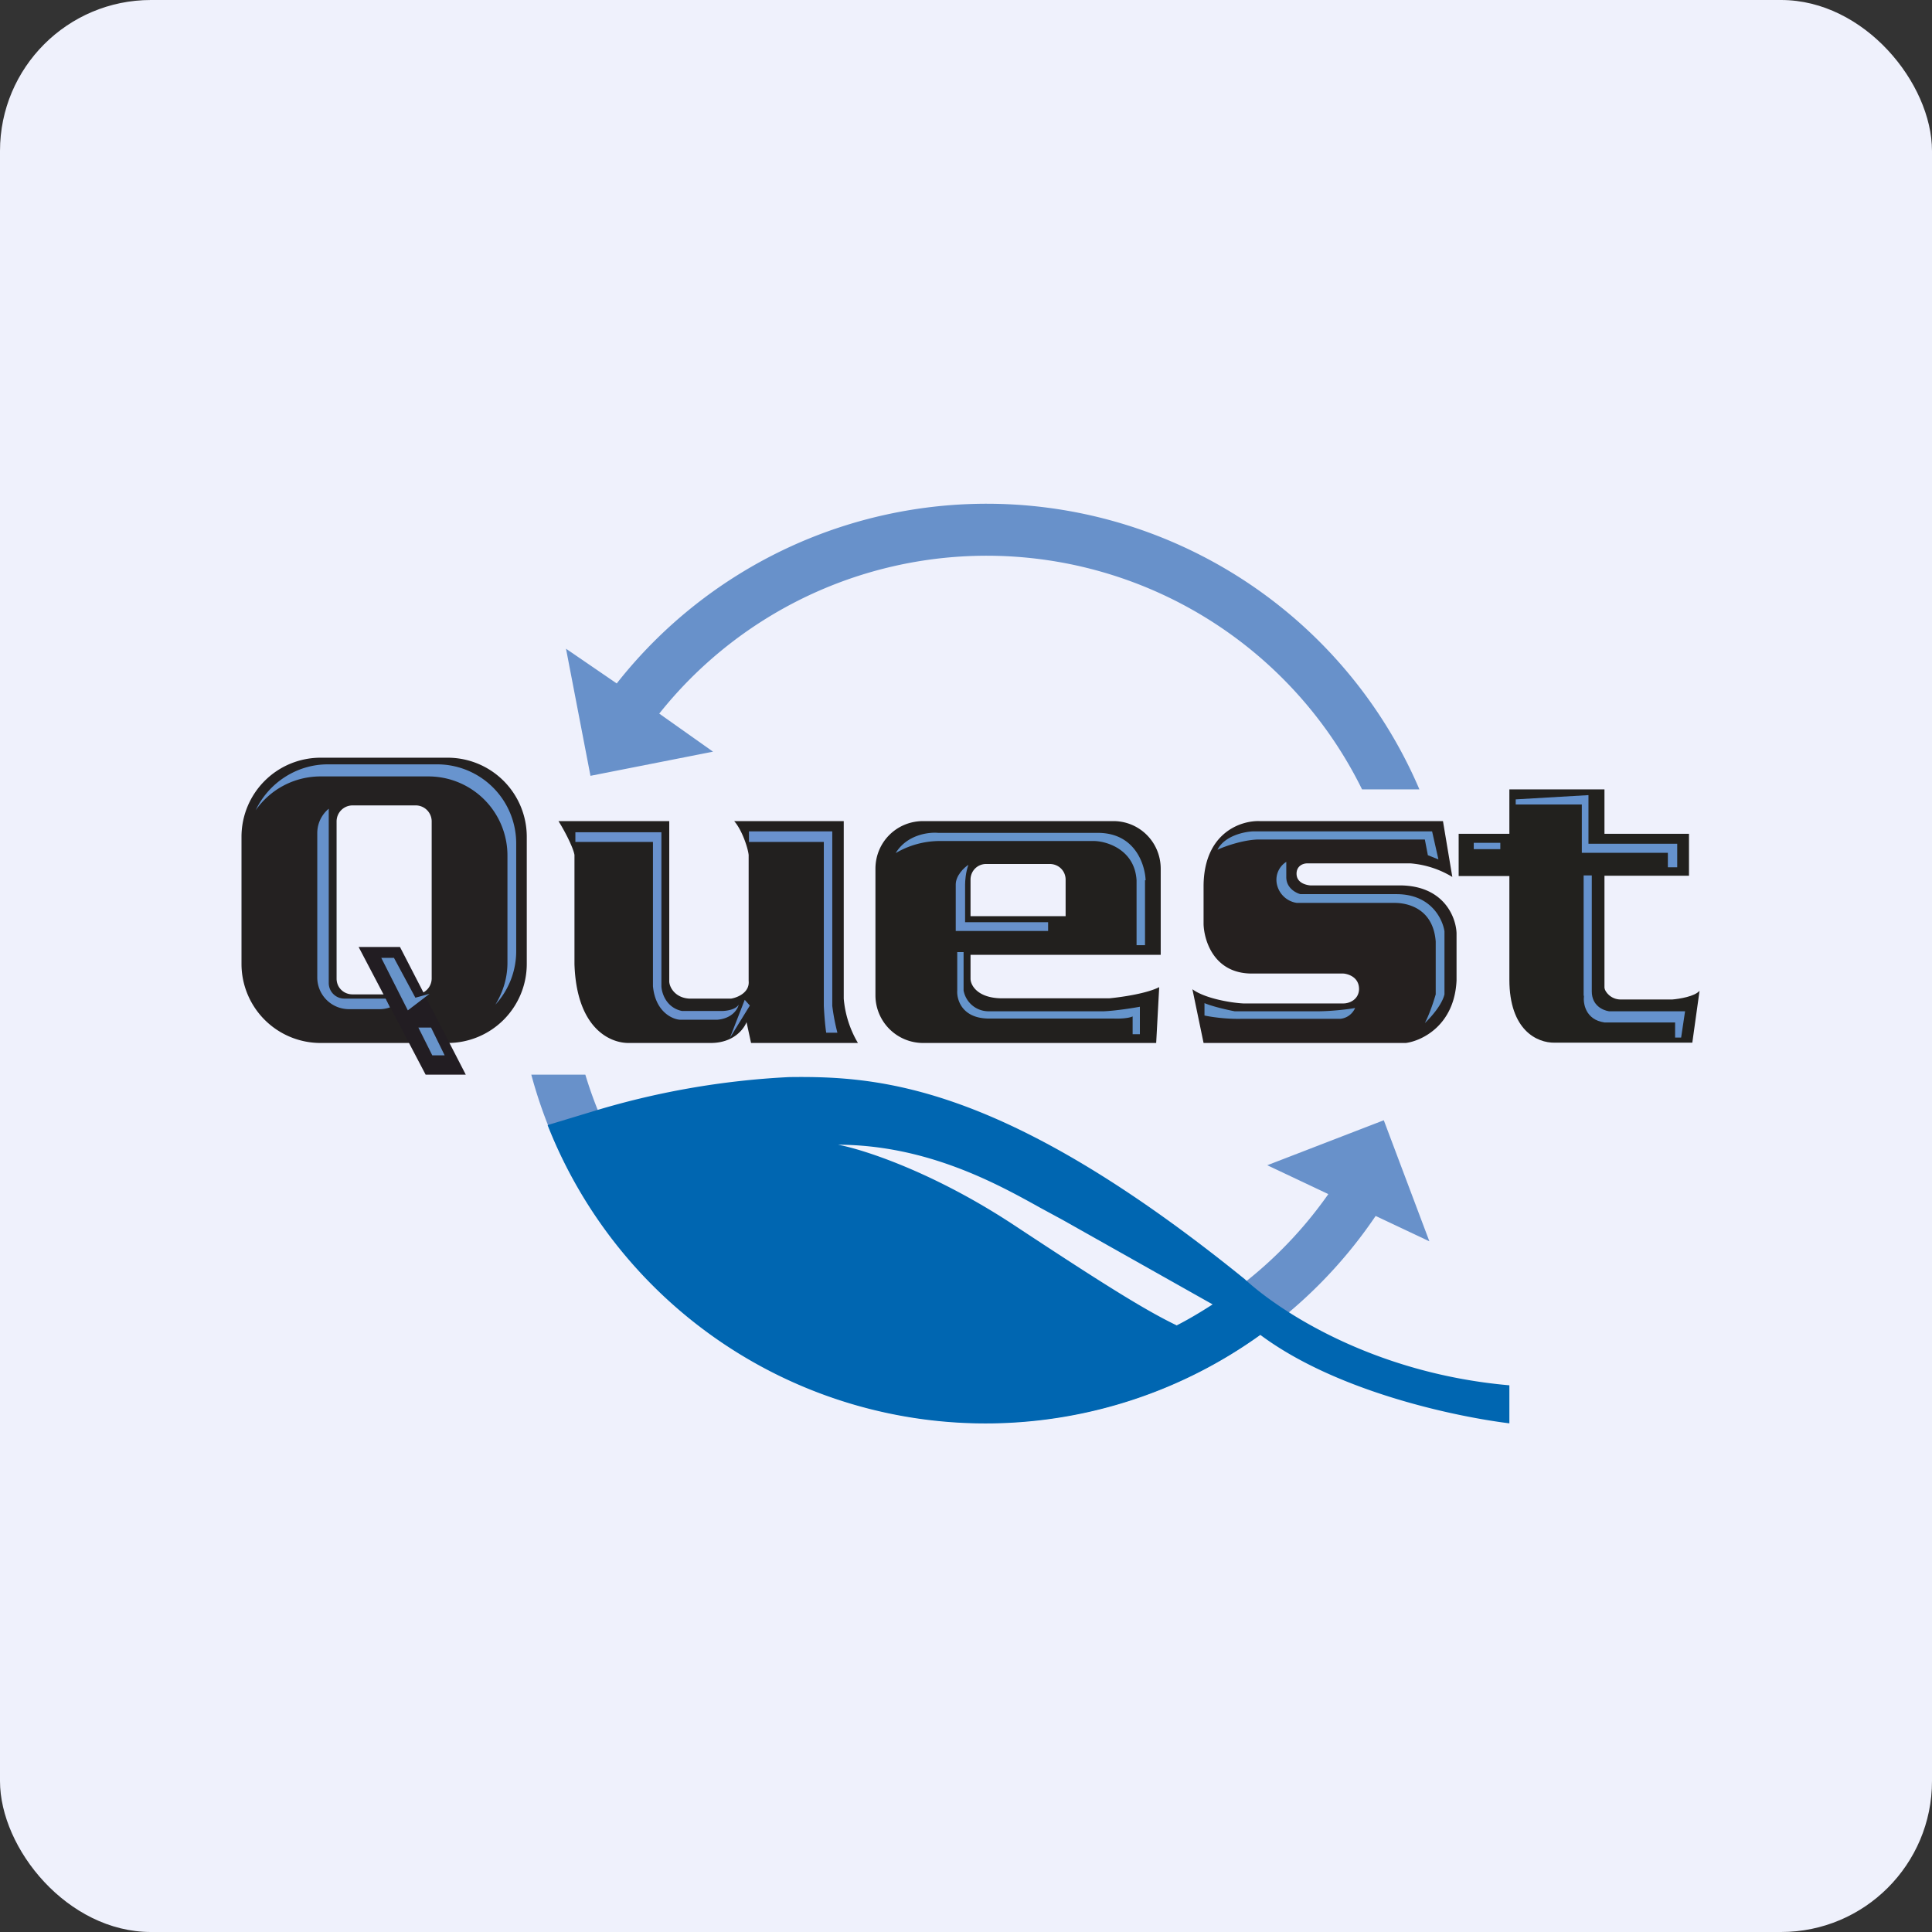
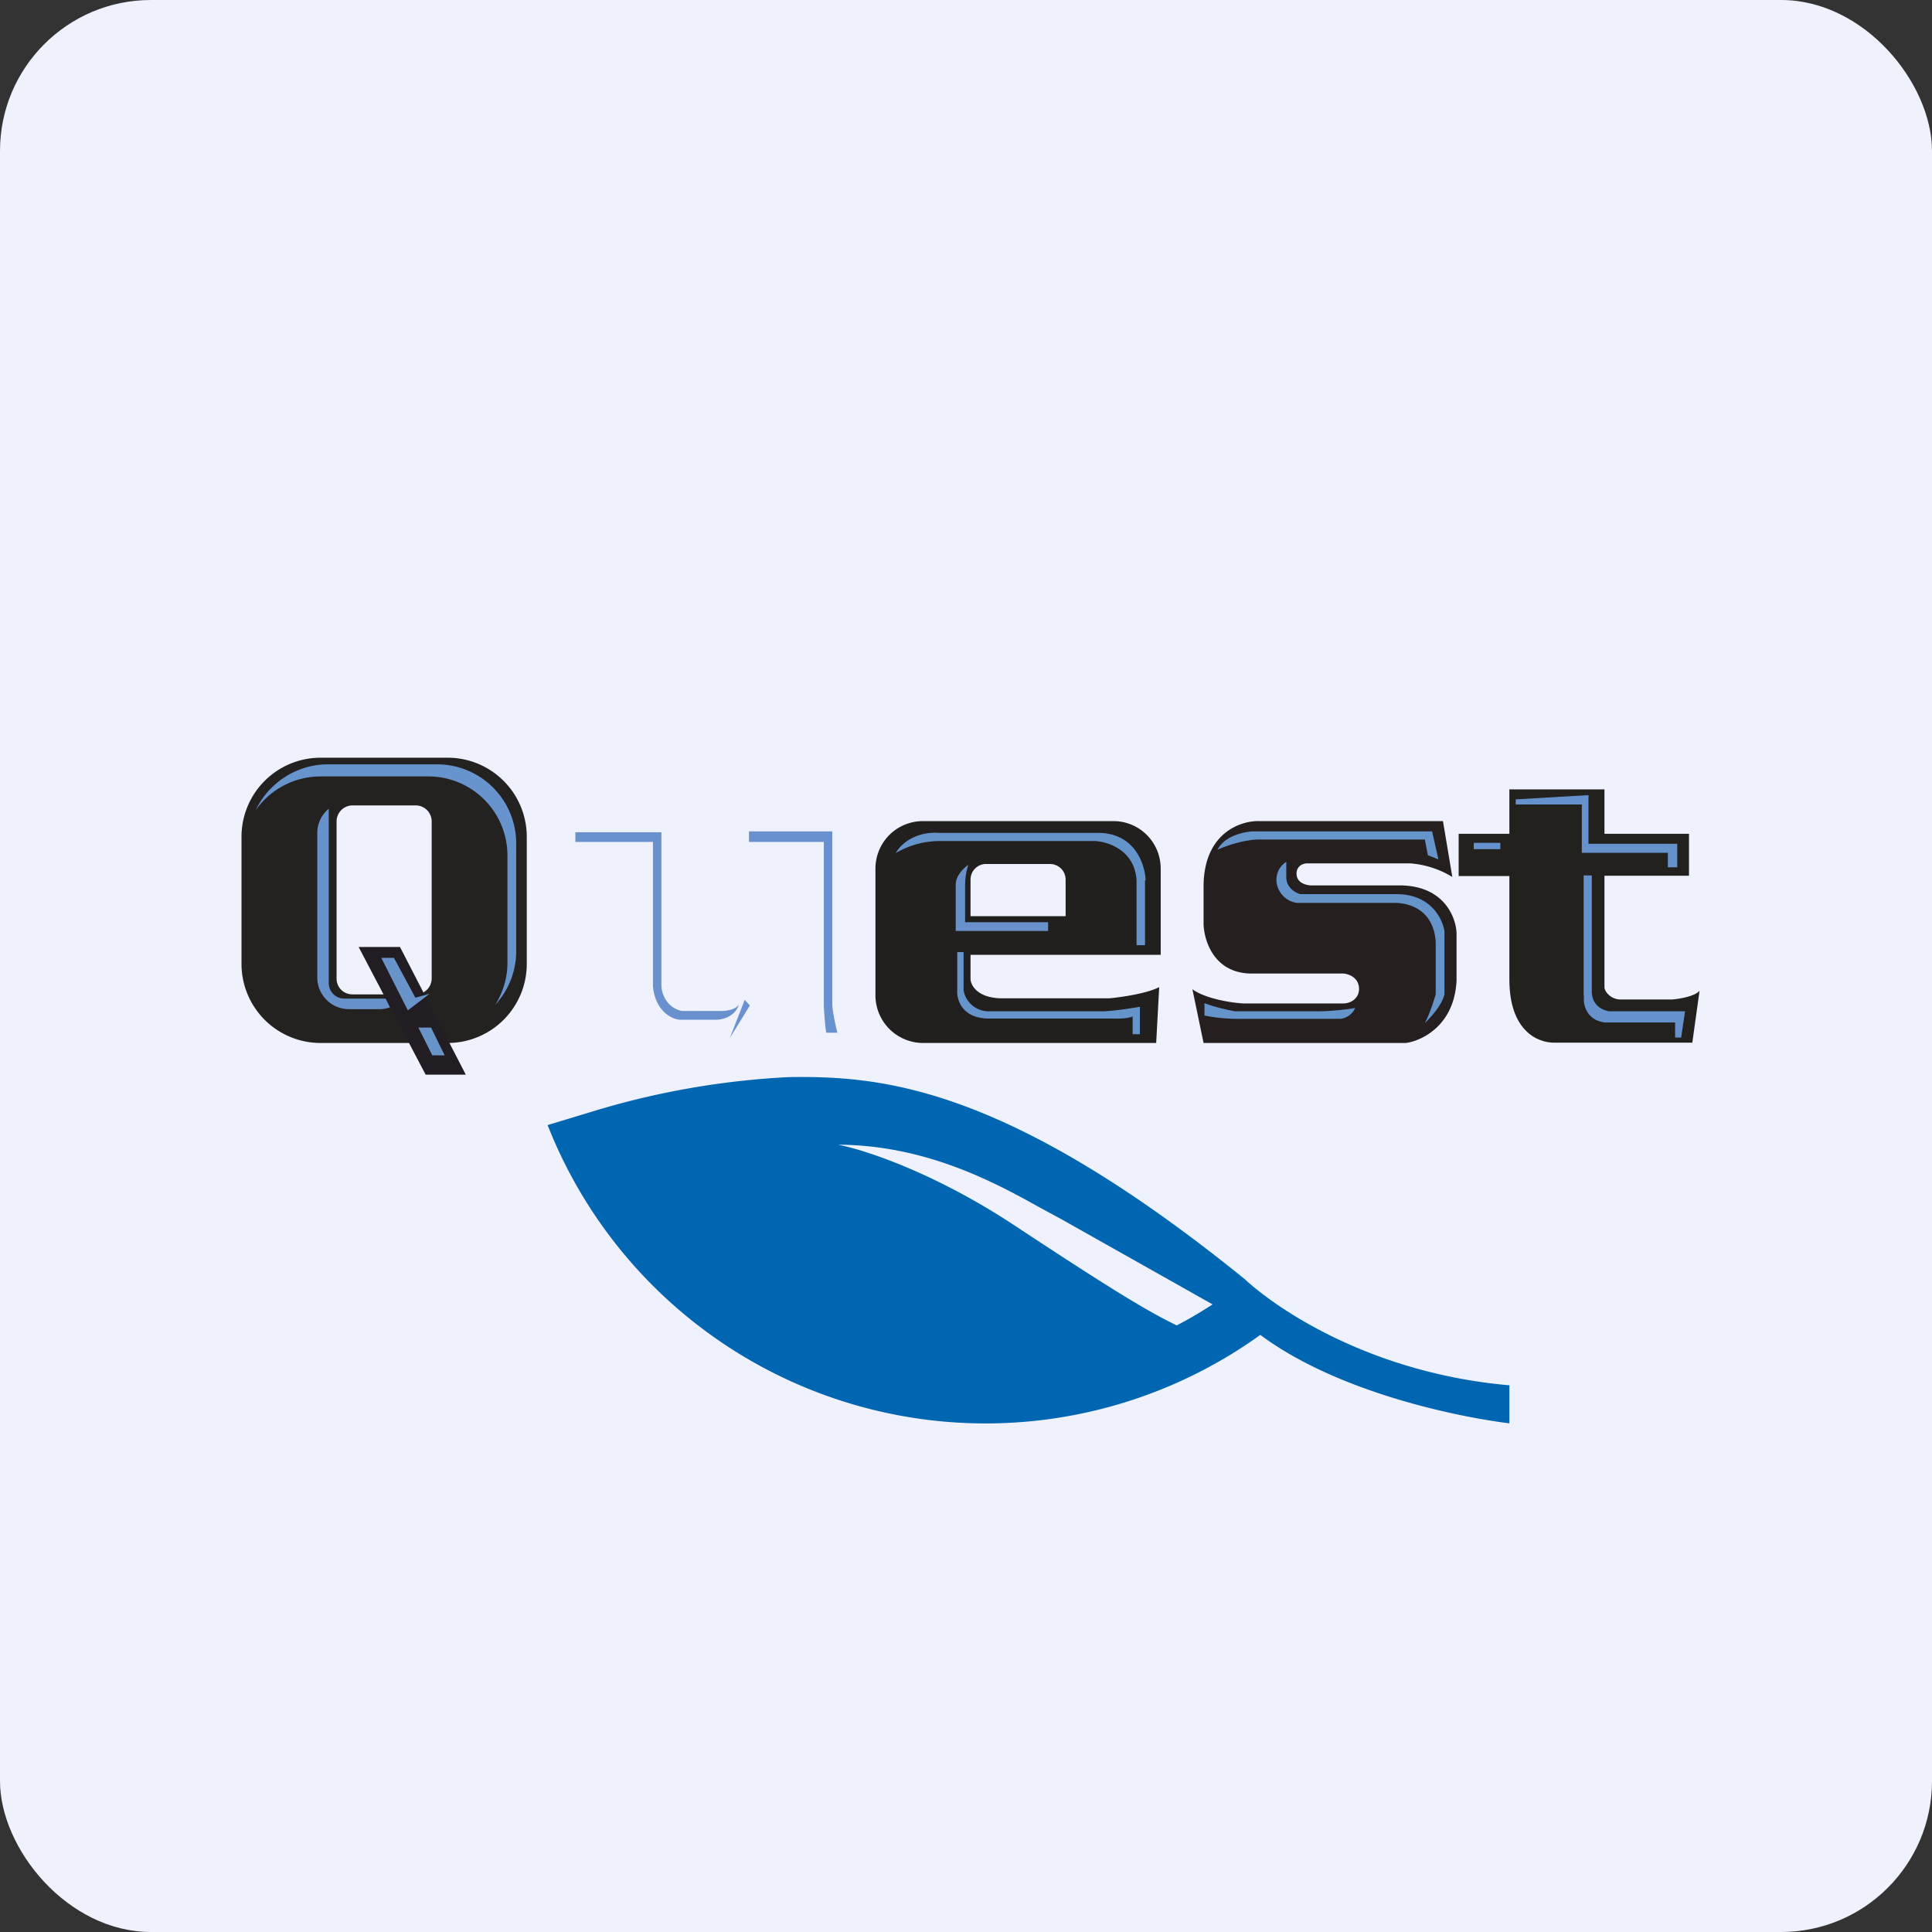
<svg xmlns="http://www.w3.org/2000/svg" width="64" height="64" viewBox="0 0 64 64">
  <rect x="0" y="0" width="64" height="64" fill="#333333" stroke="none" />
  <rect x="0" y="0" width="64" height="64" rx="5" ry="5" fill="#eff1fc" />
  <path fill="#eff1fc" d="M 2.75,2 L 61.55,2 L 61.55,60.80 L 2.75,60.80 L 2.75,2" />
-   <path d="M 21.84,23.64 L 23.62,24.90 L 19.56,25.70 L 18.75,21.49 L 20.43,22.64 A 15.59,15.59 0 0,1 47.02,26.15 L 45.12,26.15 A 13.86,13.86 0 0,0 21.83,23.65 L 21.84,23.64 M 43.99,39.55 L 41.98,38.60 L 45.84,37.11 L 47.35,41.12 L 45.57,40.28 A 15.59,15.59 0 0,1 17.60,35.60 L 19.39,35.60 A 13.86,13.86 0 0,0 44,39.56 L 43.99,39.55" fill="#6891ca" />
  <path d="M 19.56,36.84 A 26.81,26.81 0 0,1 26.14,35.68 C 29.15,35.64 33.28,35.93 41.23,42.37 C 42.32,43.38 45.43,45.49 50,45.89 L 50,47.15 C 48.16,46.92 44.26,46.09 41.75,44.22 A 15.59,15.59 0 0,1 18.14,37.27 L 19.56,36.84 L 19.56,36.84 M 38.99,43.90 C 39.40,43.69 39.78,43.46 40.17,43.21 L 35.20,40.41 L 34.48,40.02 C 33.06,39.23 30.73,37.93 27.76,37.92 C 28.57,38.07 30.87,38.80 33.54,40.55 C 36.60,42.57 37.95,43.41 38.99,43.91 L 38.99,43.89" fill="#0066b1" />
  <path fill-rule="evenodd" d="M 10.62,25.10 A 2.62,2.62 0 0,0 8,27.73 L 8,31.93 A 2.62,2.62 0 0,0 10.62,34.55 L 14.83,34.55 A 2.62,2.62 0 0,0 17.45,31.93 L 17.45,27.73 A 2.62,2.62 0 0,0 14.83,25.10 L 10.62,25.10 M 11.68,26.68 A 0.53,0.53 0 0,0 11.15,27.20 L 11.15,32.42 C 11.15,32.71 11.38,32.94 11.68,32.94 L 13.78,32.94 A 0.53,0.53 0 0,0 14.30,32.42 L 14.30,27.20 A 0.53,0.53 0 0,0 13.78,26.68 L 11.68,26.68" fill="#242121" />
  <path d="M 8.47,26.84 A 2.62,2.62 0 0,1 10.62,25.72 L 14.18,25.72 A 2.62,2.62 0 0,1 16.81,28.34 L 16.81,31.89 C 16.81,32.40 16.66,32.87 16.41,33.28 A 2.62,2.62 0 0,0 17.10,31.49 L 17.10,27.95 A 2.62,2.62 0 0,0 14.48,25.32 L 10.86,25.32 C 9.81,25.32 8.89,25.95 8.47,26.84 L 8.47,26.84" fill="#6894ce" />
  <path d="M 10.51,27.60 A 1.05,1.05 0 0,1 10.89,26.79 L 10.89,32.56 C 10.89,32.85 11.12,33.08 11.41,33.08 L 12.78,33.08 L 12.92,33.37 A 1.05,1.05 0 0,1 12.60,33.43 L 11.56,33.43 A 1.05,1.05 0 0,1 10.51,32.38 L 10.51,27.60 L 10.51,27.60" fill="#6691cb" />
  <path d="M 14.10,35.60 L 11.88,31.37 L 13.25,31.37 L 15.43,35.60 L 14.09,35.60 L 14.10,35.60" fill="#221d22" />
  <path d="M 14.32,34.96 L 13.86,34.04 L 14.28,34.04 L 14.73,34.96 L 14.32,34.96 M 13.51,33.47 L 12.63,31.73 L 13.05,31.73 L 13.76,33.05 L 14.23,32.92 L 13.51,33.47" fill="#6894ca" />
-   <path d="M 22.18,27.20 L 18.50,27.20 C 18.71,27.53 18.99,28.08 19.03,28.32 L 19.03,31.94 C 19.10,34.07 20.21,34.56 20.84,34.55 L 23.54,34.55 C 24.30,34.55 24.64,34.09 24.73,33.86 L 24.88,34.55 L 28.42,34.55 A 3.46,3.46 0 0,1 27.95,33.08 L 27.95,27.20 L 24.32,27.20 C 24.57,27.48 24.77,28.06 24.80,28.32 L 24.80,32.49 C 24.84,32.89 24.41,33.05 24.22,33.08 L 22.83,33.08 C 22.34,33.05 22.16,32.67 22.17,32.49 L 22.17,27.20 L 22.18,27.20" fill="#22201f" />
  <path d="M 21.91,27.57 L 19.06,27.57 L 19.06,27.89 L 21.63,27.89 L 21.63,32.67 C 21.71,33.51 22.26,33.76 22.52,33.78 L 23.76,33.78 C 24.25,33.74 24.44,33.43 24.47,33.28 C 24.37,33.45 24.05,33.49 23.92,33.49 L 22.59,33.49 C 22.07,33.38 21.92,32.90 21.91,32.67 L 21.91,27.57 L 21.91,27.57 M 24.18,34.38 L 24.67,33.12 L 24.84,33.31 L 24.18,34.38 M 27.57,27.54 L 24.81,27.54 L 24.81,27.89 L 27.29,27.89 L 27.29,33.32 C 27.31,33.74 27.35,34.10 27.37,34.21 L 27.74,34.21 A 6.93,6.93 0 0,1 27.57,33.32 L 27.57,27.54" fill="#6991cd" />
  <path fill-rule="evenodd" d="M 29,28.78 C 29,27.90 29.70,27.20 30.58,27.20 L 36.88,27.20 C 37.75,27.20 38.45,27.90 38.45,28.78 L 38.45,31.63 L 32.15,31.63 L 32.15,32.42 C 32.15,32.63 32.37,33.05 33.15,33.07 L 36.75,33.07 C 37.17,33.03 37.99,32.91 38.40,32.70 L 38.30,34.55 L 30.58,34.55 A 1.58,1.58 0 0,1 29,32.98 L 29,28.78 M 32.15,29.14 C 32.15,28.85 32.38,28.62 32.67,28.62 L 34.77,28.62 C 35.07,28.62 35.30,28.85 35.30,29.14 L 35.30,30.35 L 32.15,30.35 L 32.15,29.14" fill="#22201e" />
  <path d="M 31.97,30.55 L 34.72,30.55 L 34.72,30.84 L 31.66,30.84 L 31.66,29.30 C 31.66,29.01 31.93,28.74 32.08,28.65 C 31.99,28.89 31.97,29.18 31.97,29.30 L 31.97,30.56 L 31.97,30.55" fill="#6891cb" />
  <path d="M 37.93,29.16 L 37.93,31.31 L 37.65,31.31 L 37.65,29.16 C 37.59,28.16 36.69,27.87 36.25,27.86 L 31.08,27.86 A 2.89,2.89 0 0,0 29.67,28.26 C 30.04,27.65 30.76,27.56 31.08,27.59 L 36.35,27.59 C 37.60,27.58 37.93,28.64 37.95,29.16 L 37.93,29.16 M 31.71,32.81 L 31.71,31.54 L 31.92,31.54 L 31.92,32.81 A 0.84,0.84 0 0,0 32.76,33.50 L 36.57,33.50 C 36.99,33.48 37.54,33.39 37.76,33.35 L 37.76,34.26 L 37.52,34.26 L 37.52,33.67 C 37.38,33.74 37.03,33.75 36.88,33.74 L 32.70,33.74 C 31.86,33.71 31.69,33.11 31.71,32.81 L 31.71,32.81" fill="#6594cb" />
  <path d="M 47.80,27.20 L 48.11,29.05 A 3.16,3.16 0 0,0 46.72,28.60 L 43.31,28.60 C 43.13,28.60 42.95,28.71 42.95,28.94 C 42.95,29.22 43.21,29.31 43.40,29.33 L 46.36,29.33 C 47.83,29.33 48.23,30.38 48.25,30.91 L 48.25,32.48 C 48.18,33.97 47.10,34.48 46.57,34.55 L 39.87,34.55 L 39.50,32.77 C 39.92,33.08 40.79,33.22 41.18,33.24 L 44.51,33.24 C 44.68,33.24 45,33.13 45.02,32.78 C 45.03,32.31 44.55,32.25 44.50,32.25 L 41.47,32.25 C 40.22,32.25 39.89,31.17 39.87,30.62 L 39.87,29.33 C 39.89,27.58 41.11,27.18 41.72,27.20 L 47.80,27.20 L 47.80,27.20" fill="#25201f" />
  <path d="M 47.44,27.54 L 47.65,28.47 L 47.30,28.33 L 47.20,27.81 L 41.74,27.81 C 41.26,27.80 40.60,28.02 40.33,28.15 C 40.56,27.69 41.21,27.55 41.52,27.54 L 47.44,27.54 L 47.44,27.54 M 42.29,29.24 A 0.70,0.70 0 0,1 42.61,28.55 L 42.61,29.06 C 42.61,29.41 42.92,29.58 43.08,29.62 L 46.28,29.62 C 47.42,29.63 47.79,30.46 47.85,30.85 L 47.85,32.94 C 47.76,33.31 47.37,33.73 47.20,33.89 C 47.38,33.54 47.51,33.11 47.56,32.94 L 47.56,31.19 C 47.46,29.88 46.28,29.91 46.19,29.91 L 42.96,29.91 A 0.79,0.79 0 0,1 42.29,29.24 M 43.66,33.50 C 44.06,33.50 44.64,33.44 44.89,33.39 A 0.60,0.60 0 0,1 44.40,33.75 L 41.10,33.75 C 40.57,33.76 40.08,33.68 39.90,33.64 L 39.90,33.23 C 40.19,33.35 40.69,33.46 40.90,33.50 L 43.66,33.50 L 43.66,33.50" fill="#6594ca" />
  <path d="M 53.15,26.15 L 50,26.15 L 50,27.62 L 48.32,27.62 L 48.32,29.02 L 50,29.02 L 50,32.45 C 50,34.13 50.92,34.55 51.50,34.54 L 56.06,34.54 L 56.30,32.82 C 56.14,33.01 55.63,33.09 55.39,33.11 L 53.69,33.11 C 53.36,33.11 53.16,32.85 53.15,32.72 L 53.15,29.01 L 55.95,29.01 L 55.95,27.62 L 53.15,27.62 L 53.15,26.15" fill="#22211e" />
  <path fill="#6592cd" d="M 48.82,27.92 L 49.70,27.92 L 49.70,28.13 L 48.82,28.13 L 48.82,27.92 M 52.61,26.34 L 50.21,26.48 L 50.21,26.65 L 52.40,26.65 L 52.40,28.25 L 55.25,28.25 L 55.25,28.73 L 55.56,28.73 L 55.56,27.95 L 52.62,27.95 L 52.62,26.34 L 52.61,26.34 M 52.46,32.98 L 52.46,29 L 52.73,29 L 52.73,32.84 C 52.73,33.32 53.11,33.47 53.30,33.50 L 55.82,33.50 L 55.69,34.37 L 55.49,34.37 L 55.49,33.87 L 53.15,33.87 C 52.52,33.78 52.44,33.24 52.47,32.99 L 52.46,32.98" />
</svg>